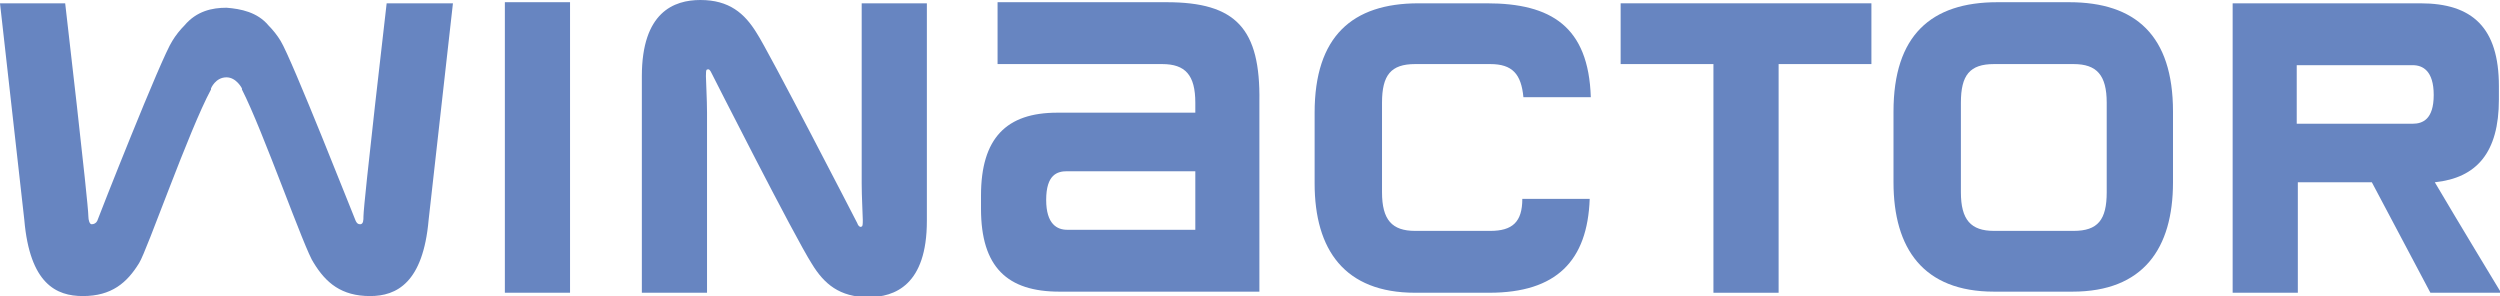
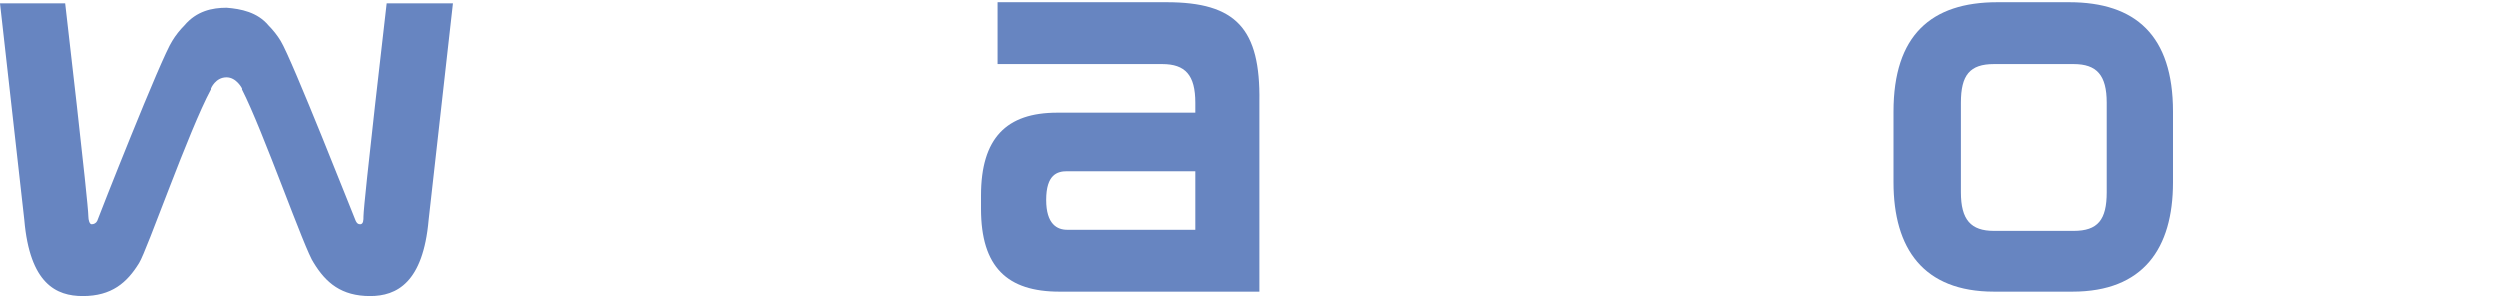
<svg xmlns="http://www.w3.org/2000/svg" version="1.1" id="レイヤー_1" x="0px" y="0px" viewBox="0 0 226.3 26.8" style="enable-background:new 0 0 226.3 26.8;" xml:space="preserve">
  <style type="text/css">
	.st0{fill:#6785c1;}
</style>
  <path class="st0" d="M187.6,26.4c6.4,0,9.1-3.9,9.1-9.9v-6.4c0-6.9-3.4-9.9-9.4-9.9h-6.5c-6,0-9.4,3-9.4,9.9v6.4  c0,6,2.7,9.9,9.1,9.9H187.6z M180.5,20.9c-2.1,0-3-1-3-3.5V9.3c0-2.5,0.8-3.5,3-3.5h7.2c2.1,0,3,1,3,3.5v8.1c0,2.5-0.8,3.5-3,3.5  H180.5z" />
-   <polygon class="st0" points="146.7,0.3 146.7,5.8 155.1,5.8 155.1,26.5 161,26.5 161,5.8 169.4,5.8 169.4,0.3 " />
  <path class="st0" d="M105.6,0.2H90.3v5.6h14.9c2.1,0,3,1,3,3.5v0.9H95.7c-4.6,0-6.9,2.3-6.9,7.5v1.2c0,5.3,2.4,7.5,7.1,7.5h18.1V9.2  C114.1,2.6,111.9,0.2,105.6,0.2 M96.6,20.8c-0.9,0-1.9-0.5-1.9-2.7c0-2.3,1-2.6,1.9-2.6h11.6v5.3H96.6z" />
-   <path class="st0" d="M226.2,9V7.8c0-5.3-2.4-7.5-7.1-7.5h-17v26.2h5.9v-10h6.7l5.3,10h6.4c0,0-4-6.6-6-10  C224.2,16.1,226.2,13.8,226.2,9 M218.4,11.2h-10.5V5.9h10.5c0.9,0,1.9,0.5,1.9,2.7C220.3,10.8,219.3,11.2,218.4,11.2" />
-   <path class="st0" d="M51.6,7.9V0.2h-5.9v0.3v6.6c0,7.7,0,19.3,0,19.3l0,0.1h5.9v-0.1V7.9z" />
-   <path class="st0" d="M77.6,20.2C77.5,20,69.5,4.5,68.5,3c-1.1-1.8-2.5-3-5.1-3c-2.4,0-5.3,1.1-5.3,6.9v19.6H64V10.2  c0-1.2-0.1-2.9-0.1-3.3c0-0.3,0-0.6,0.1-0.6c0.2-0.1,0.3,0.1,0.4,0.3c0.1,0.2,7.5,14.8,9.1,17.3c1.1,1.8,2.5,3,5.1,3  c2.4,0,5.3-1.1,5.3-6.9V0.3h-5.9v16.3c0,1.2,0.1,2.9,0.1,3.3c0,0.3,0,0.6-0.1,0.6C77.9,20.6,77.7,20.5,77.6,20.2" />
  <path class="st0" d="M35,0.3c0,0-2.1,18.1-2.1,19.3c0,0.3,0,0.7-0.3,0.7c-0.2,0-0.3-0.1-0.4-0.3c-0.1-0.2-5.8-14.7-6.8-16.3  c-0.3-0.5-0.7-1-1.1-1.4c-1-1.2-2.5-1.5-3.8-1.6v0h0h0h0h0h0h0l0,0c0,0,0,0,0,0h0h0h0h0h0h0v0c-1.3,0-2.7,0.3-3.8,1.6  c-0.4,0.4-0.8,0.9-1.1,1.4c-1,1.5-6.7,16-6.8,16.3c-0.1,0.2-0.3,0.3-0.5,0.3c-0.2,0-0.3-0.4-0.3-0.7c0-1.2-2.1-19.3-2.1-19.3H0  l2.2,19.6c0.5,5.8,2.9,6.9,5.3,6.9c2.6,0,4-1.2,5.1-3c0.7-1.1,4.5-12,6.5-15.7c0,0,0,0,0-0.1c0,0,0,0,0,0l0,0c0,0,0.4-1,1.4-1  c0.9,0,1.4,1,1.4,1l0,0c0,0,0,0,0,0c0,0,0,0.1,0,0.1c1.9,3.7,5.7,14.6,6.5,15.7c1.1,1.8,2.5,3,5.1,3c2.4,0,4.8-1.2,5.3-6.9l2.2-19.6  H35z" />
-   <path class="st0" d="M134.9,20.9h-6.8c-2.1,0-3-1-3-3.5V9.3c0-2.5,0.8-3.5,3-3.5h6.8c2,0,2.8,0.9,3,3h6.1c-0.2-6.4-3.6-8.5-9.4-8.5  h-6.2c-6,0-9.4,3-9.4,9.9v6.4c0,6,2.7,9.9,9.1,9.9h6.7c6.1,0,8.9-2.9,9.1-8.5h-6.1C137.8,20.1,136.9,20.9,134.9,20.9" />
</svg>